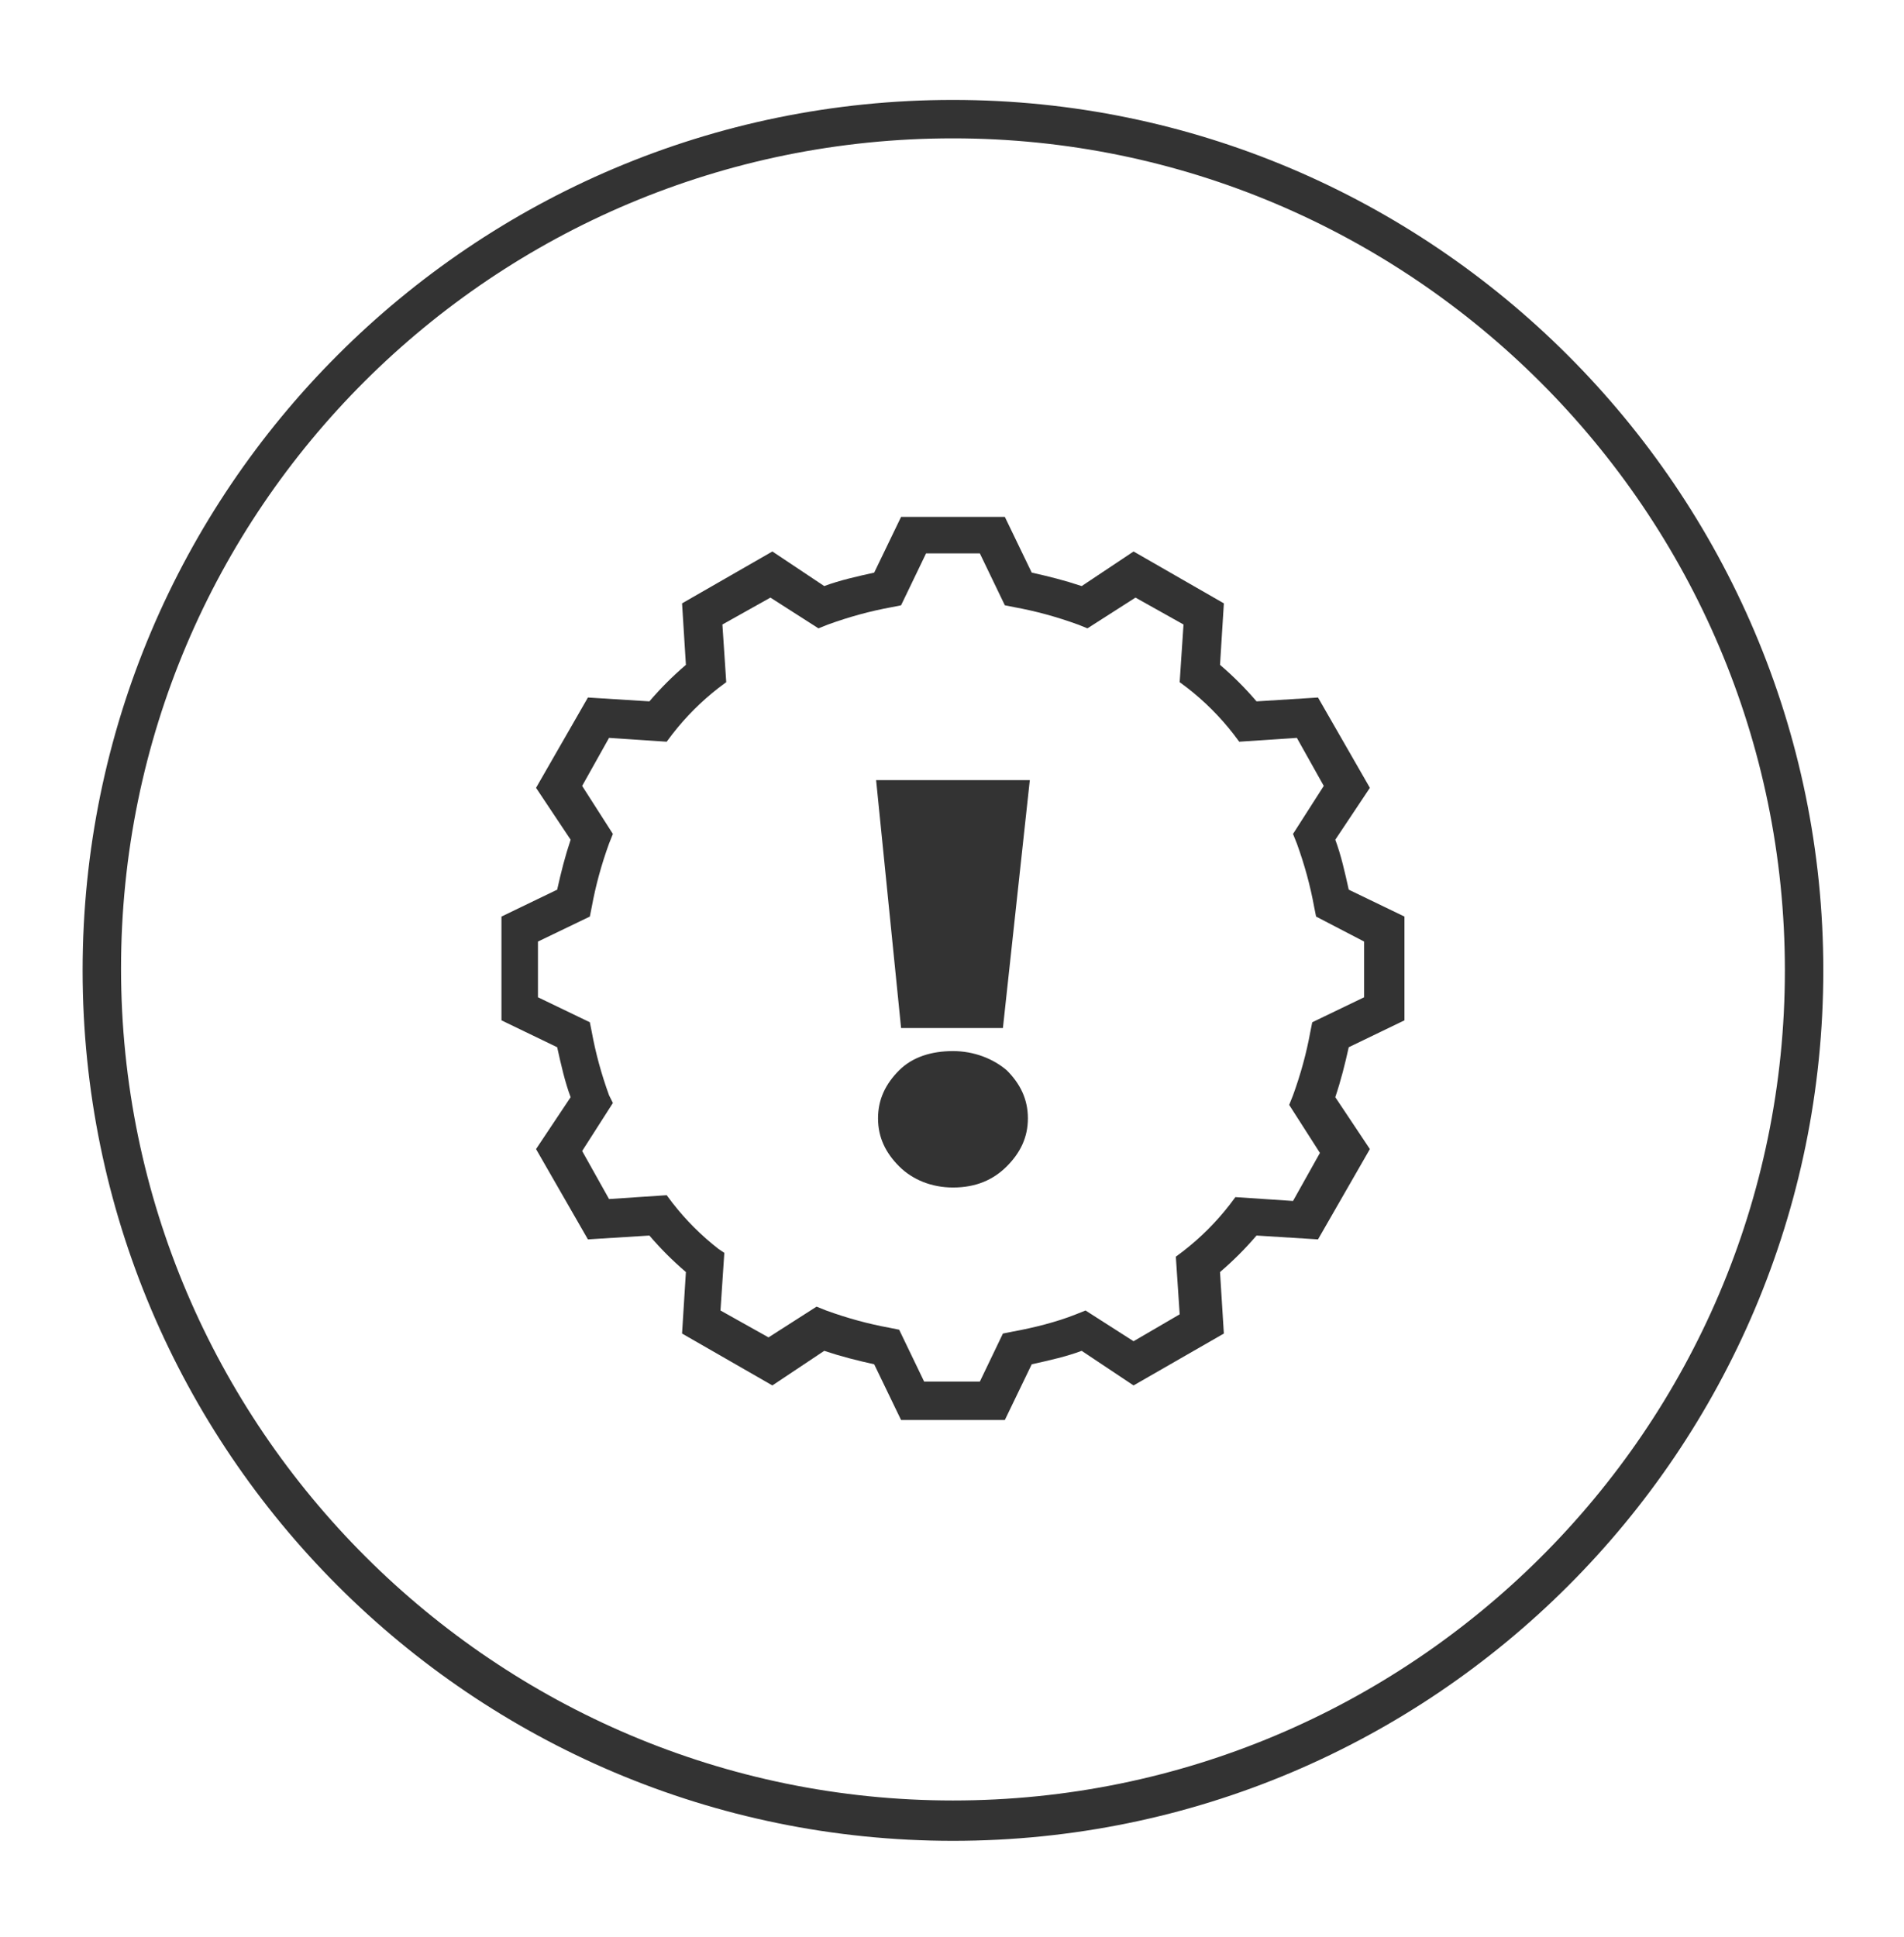
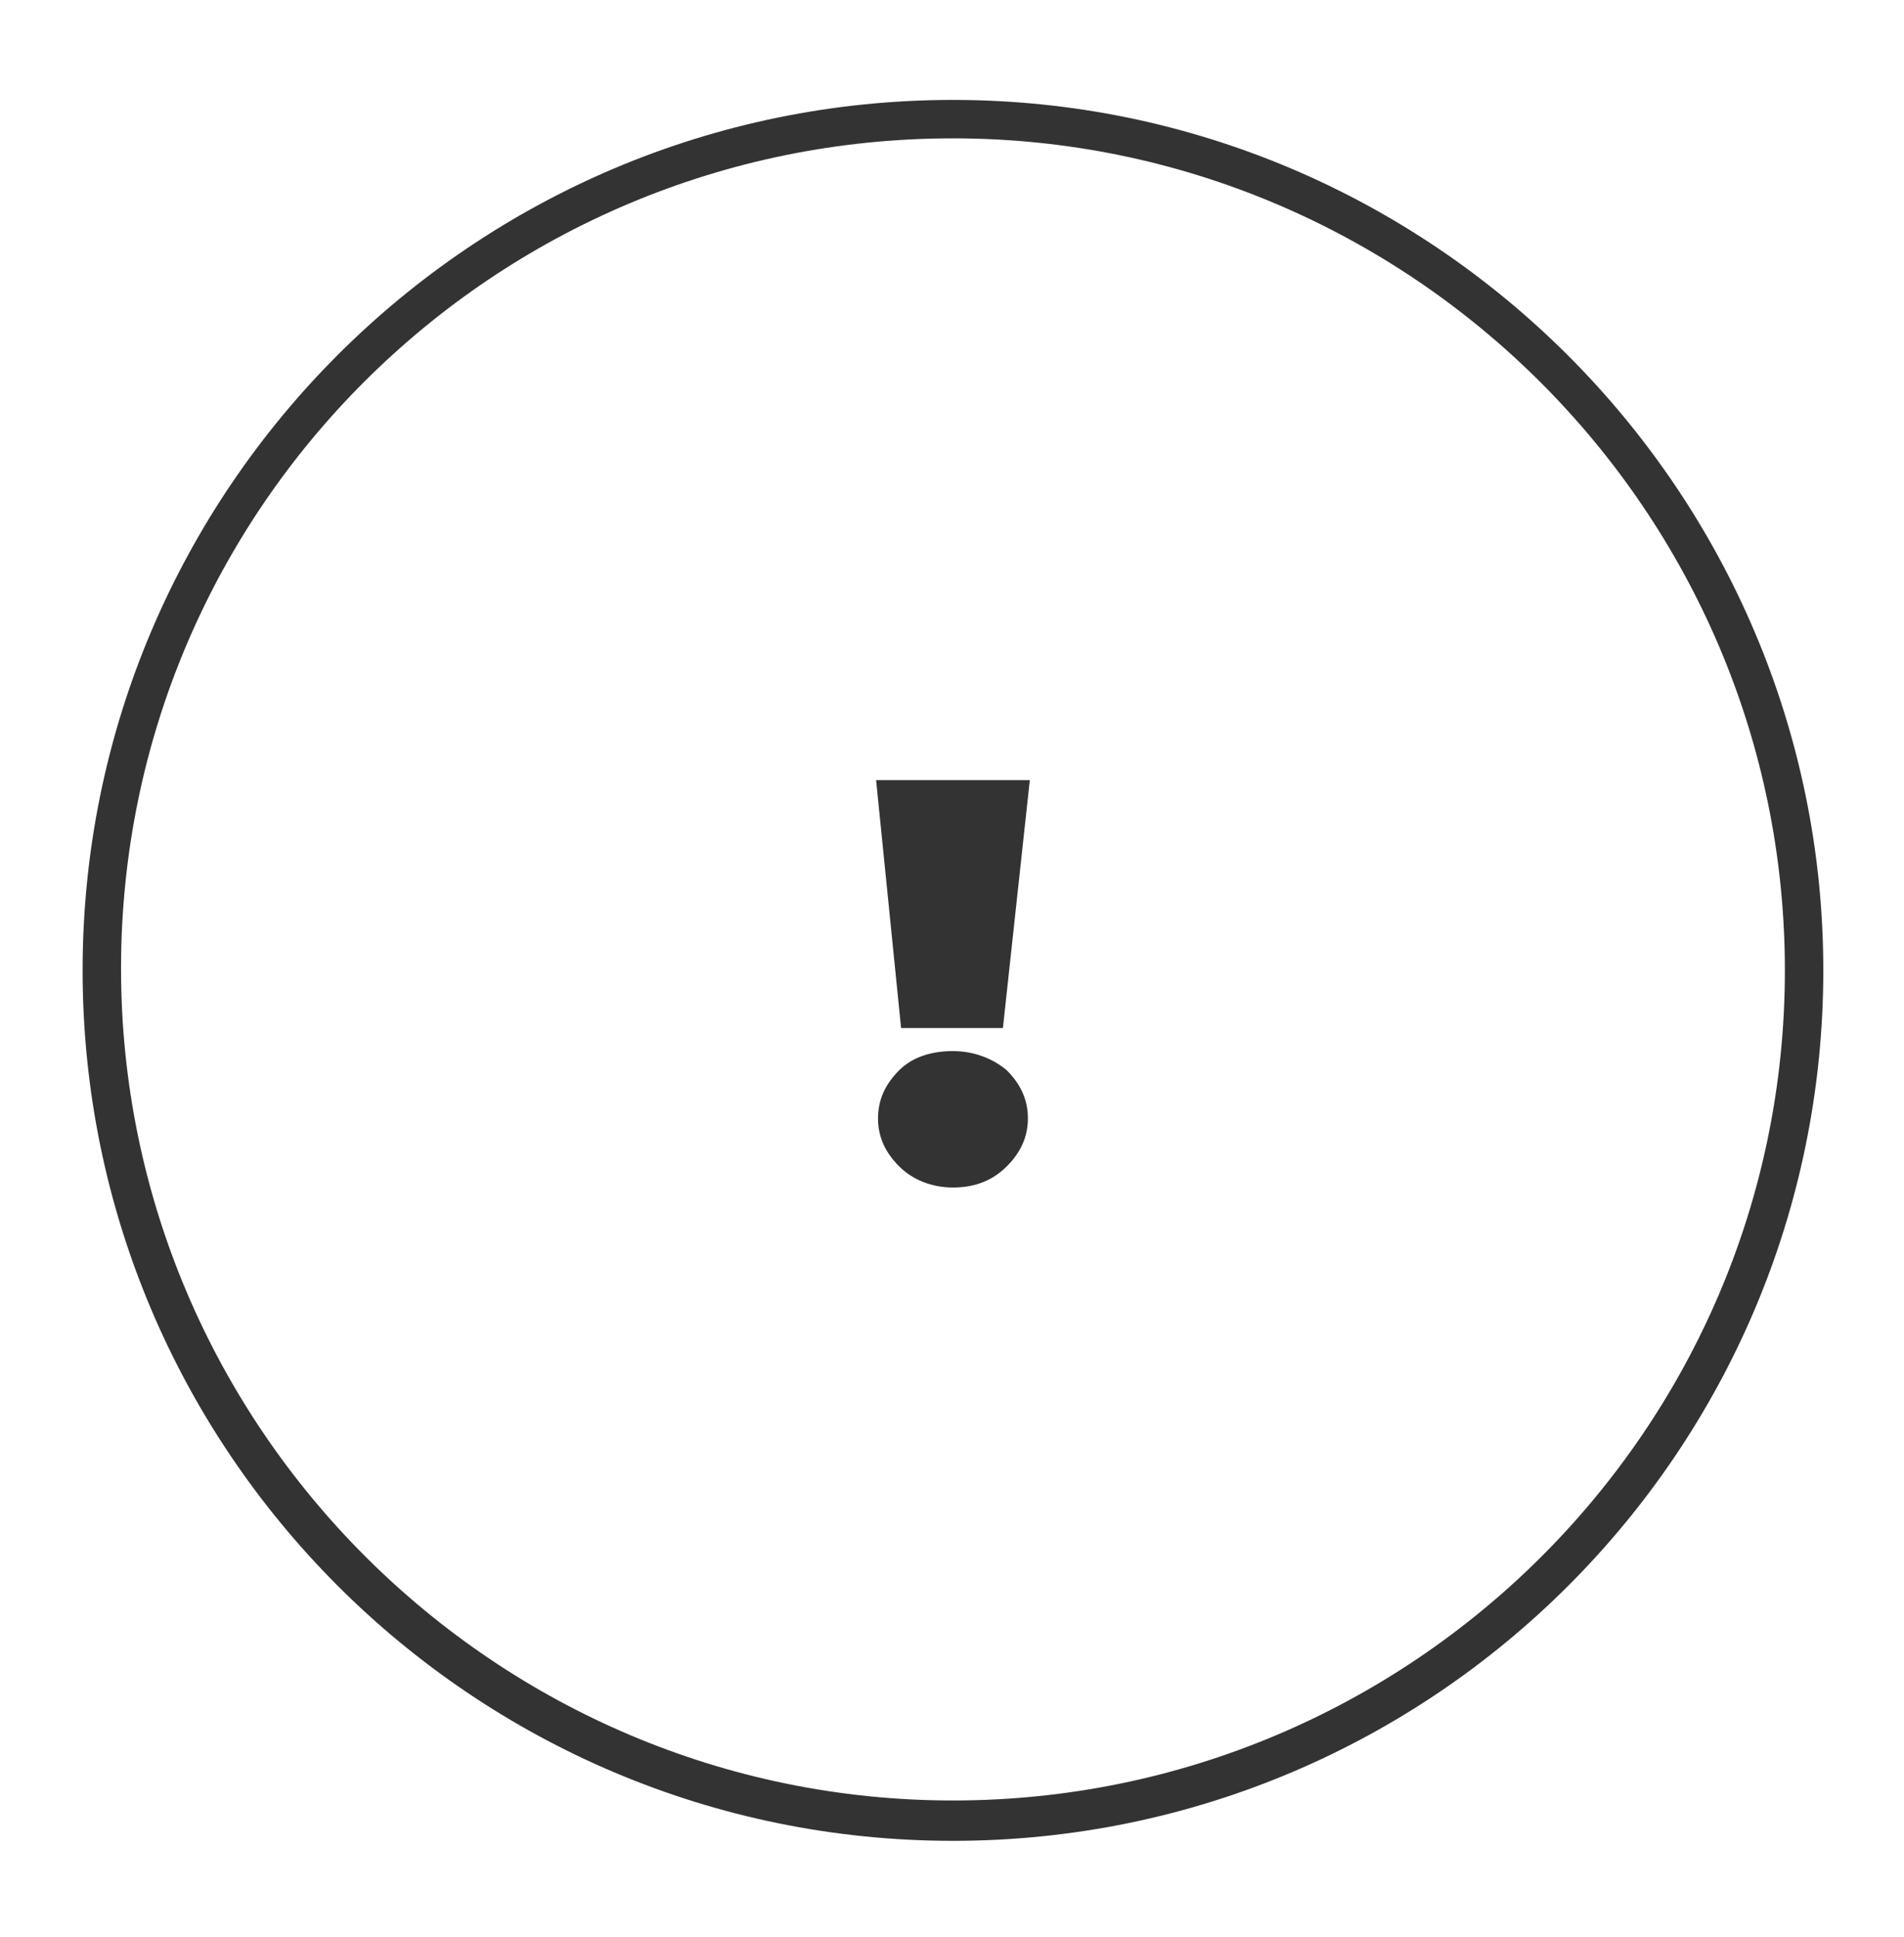
<svg xmlns="http://www.w3.org/2000/svg" version="1.1" id="Layer_1" x="0px" y="0px" viewBox="0 0 99.1 100.8" style="enable-background:new 0 0 99.1 100.8;" xml:space="preserve">
  <style type="text/css">
	.st0{fill:#333333;}
</style>
  <g>
    <path class="st0" d="M49.6,5.2c-25,0-45.3,20.3-45.3,45.3s20.3,45.3,45.3,45.3c25,0,45.3-20.3,45.3-45.3S74.5,5.2,49.6,5.2z    M49.6,93.7c-23.8,0-43.3-19.4-43.3-43.3S25.7,7.2,49.6,7.2c23.8,0,43.3,19.4,43.3,43.3S73.4,93.7,49.6,93.7z" />
-     <path class="st0" d="M69.5,43.7l1.8-2.7l-2.7-4.7l-3.2,0.2c-0.6-0.7-1.2-1.3-1.9-1.9l0.2-3.2L59,28.7l-2.7,1.8   c-0.9-0.3-1.7-0.5-2.6-0.7l-1.4-2.9h-5.4l-1.4,2.9c-0.9,0.2-1.8,0.4-2.6,0.7l-2.7-1.8l-4.7,2.7l0.2,3.2c-0.7,0.6-1.3,1.2-1.9,1.9   l-3.2-0.2L27.9,41l1.8,2.7c-0.3,0.9-0.5,1.7-0.7,2.6l-2.9,1.4v5.4l2.9,1.4c0.2,0.9,0.4,1.8,0.7,2.6l-1.8,2.7l2.7,4.7l3.2-0.2   c0.6,0.7,1.2,1.3,1.9,1.9l-0.2,3.2l4.7,2.7l2.7-1.8c0.9,0.3,1.7,0.5,2.6,0.7l1.4,2.9h5.4l1.4-2.9c0.9-0.2,1.8-0.4,2.6-0.7l2.7,1.8   l4.7-2.7l-0.2-3.2c0.7-0.6,1.3-1.2,1.9-1.9l3.2,0.2l2.7-4.7l-1.8-2.7c0.3-0.9,0.5-1.7,0.7-2.6l2.9-1.4v-5.4l-2.9-1.4   C70,45.4,69.8,44.5,69.5,43.7z M71,51.9l-2.7,1.3l-0.1,0.5c-0.2,1.1-0.5,2.2-0.9,3.3l-0.2,0.5l1.6,2.5l-1.4,2.5l-3-0.2l-0.3,0.4   c-0.7,0.9-1.5,1.7-2.4,2.4l-0.4,0.3l0.2,3L59,69.8l-2.5-1.6l-0.5,0.2c-1,0.4-2.2,0.7-3.3,0.9l-0.5,0.1L51,71.9h-2.9l-1.3-2.7   l-0.5-0.1c-1.1-0.2-2.2-0.5-3.3-0.9l-0.5-0.2l-2.5,1.6l-2.5-1.4l0.2-3L37.4,65c-0.9-0.7-1.7-1.5-2.4-2.4l-0.3-0.4l-3,0.2l-1.4-2.5   l1.6-2.5L31.7,57c-0.4-1.1-0.7-2.2-0.9-3.3l-0.1-0.5l-2.7-1.3V49l2.7-1.3l0.1-0.5c0.2-1.1,0.5-2.2,0.9-3.3l0.2-0.5l-1.6-2.5   l1.4-2.5l3,0.2l0.3-0.4c0.7-0.9,1.5-1.7,2.4-2.4l0.4-0.3l-0.2-3l2.5-1.4l2.5,1.6l0.5-0.2c1.1-0.4,2.2-0.7,3.3-0.9l0.5-0.1l1.3-2.7   H51l1.3,2.7l0.5,0.1c1.1,0.2,2.2,0.5,3.3,0.9l0.5,0.2l2.5-1.6l2.5,1.4l-0.2,3l0.4,0.3c0.9,0.7,1.7,1.5,2.4,2.4l0.3,0.4l3-0.2   l1.4,2.5l-1.6,2.5l0.2,0.5c0.4,1.1,0.7,2.2,0.9,3.3l0.1,0.5L71,49V51.9z" />
    <path class="st0" d="M49.6,54.7c-1.1,0-2.1,0.3-2.8,1c-0.7,0.7-1.1,1.5-1.1,2.5c0,1,0.4,1.8,1.1,2.5c0.7,0.7,1.7,1.1,2.8,1.1   c1.2,0,2.1-0.4,2.8-1.1c0.7-0.7,1.1-1.5,1.1-2.5c0-1-0.4-1.8-1.1-2.5C51.7,55.1,50.7,54.7,49.6,54.7z" />
    <polygon class="st0" points="46.9,53.5 52.2,53.5 53.6,40.6 45.6,40.6  " />
  </g>
</svg>